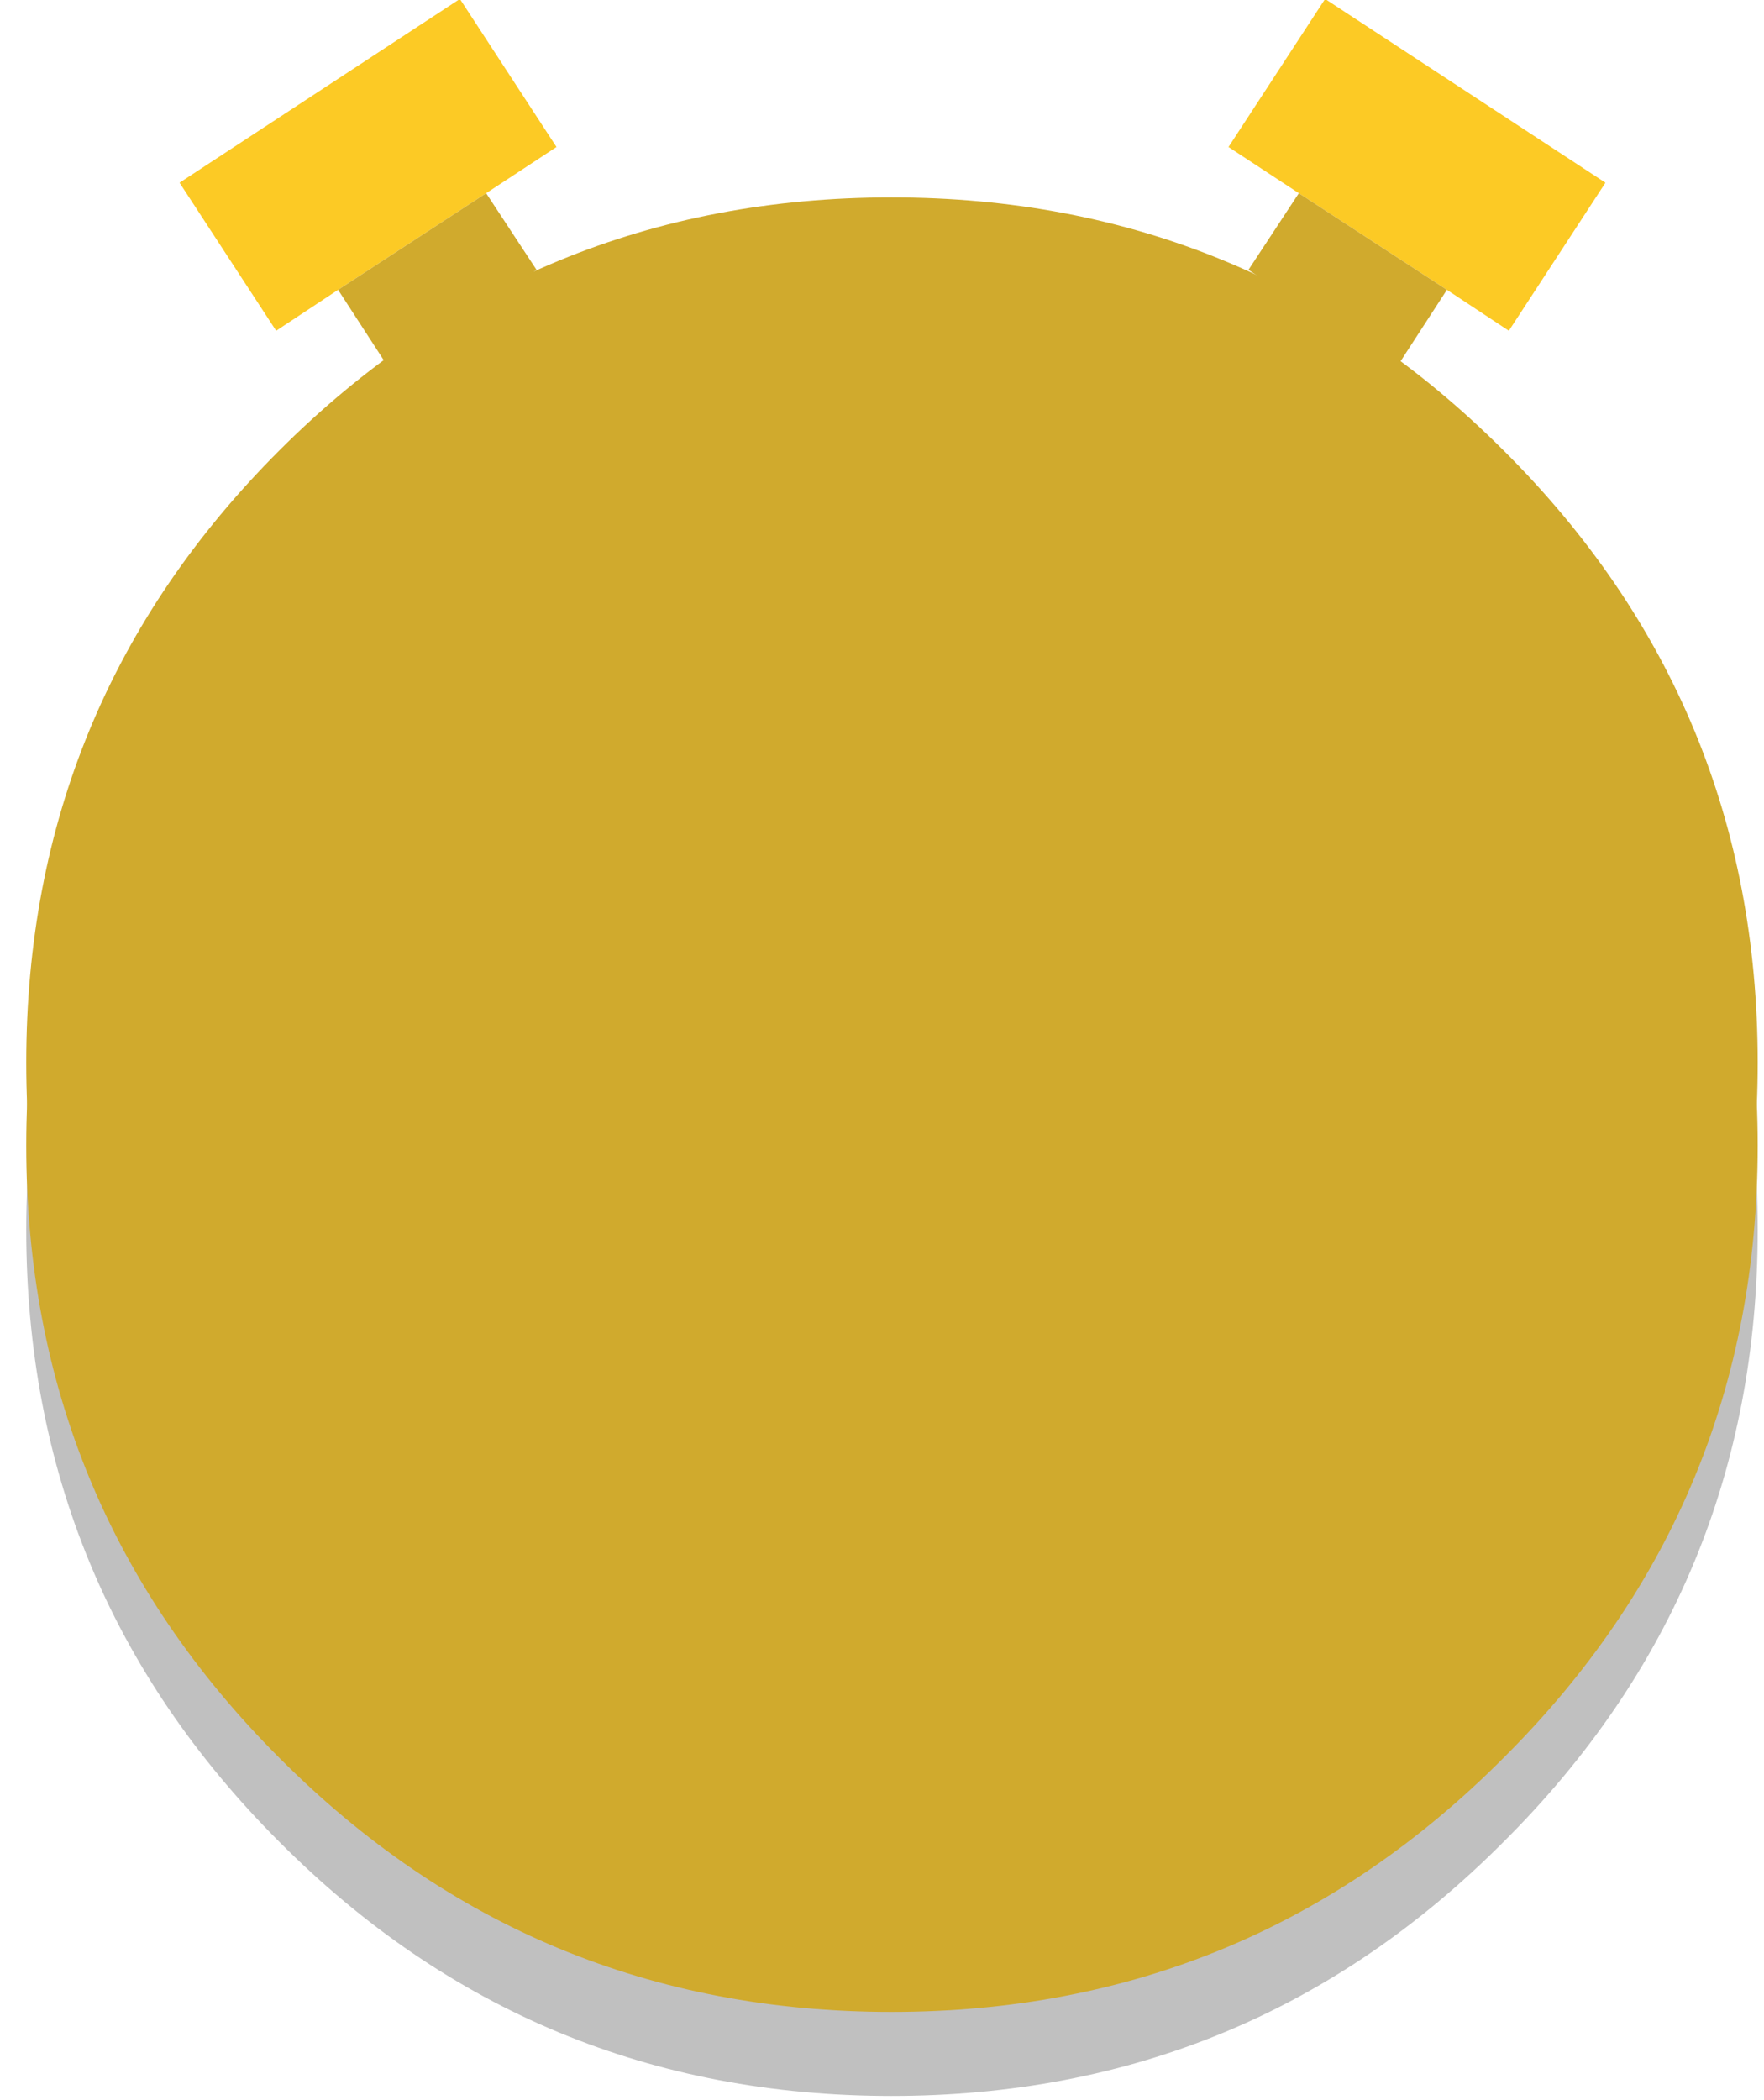
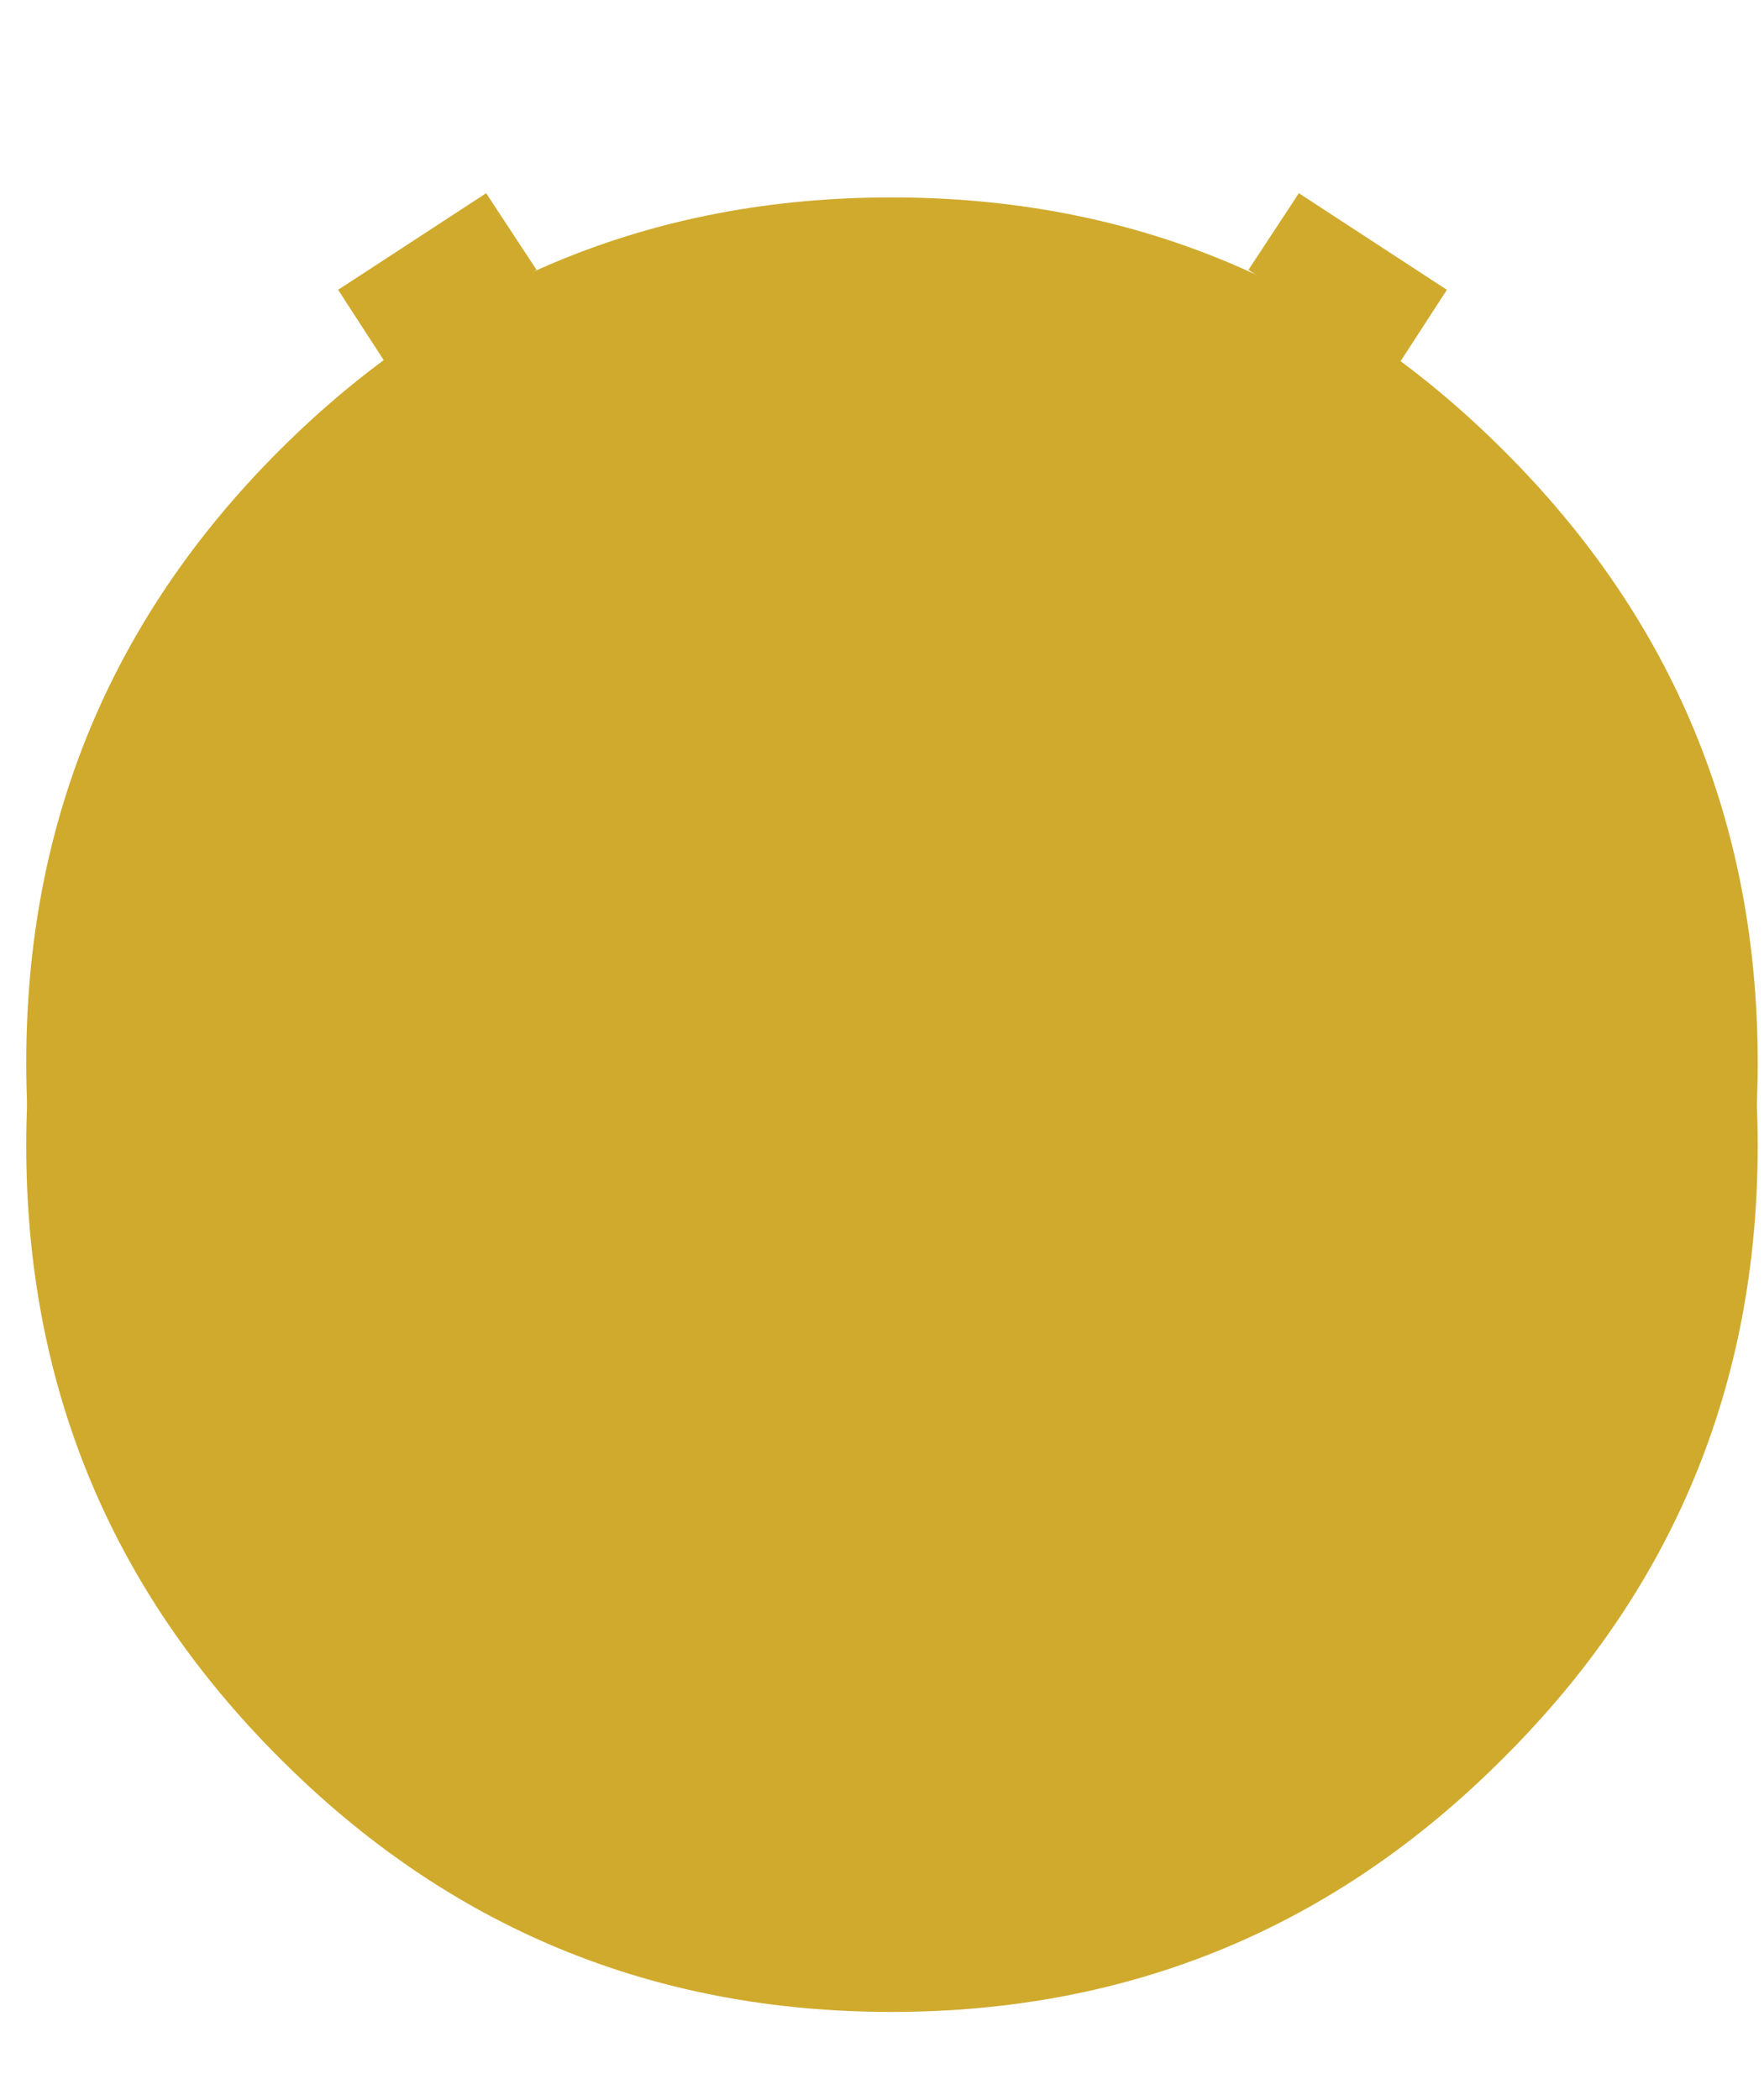
<svg xmlns="http://www.w3.org/2000/svg" id="gameTimerC" image-rendering="auto" baseProfile="basic" version="1.1" x="0px" y="0px" width="84" height="100">
  <g id="gTimer_gTimer_2Below_2" overflow="visible">
-     <path fill="#000" fill-opacity=".247" stroke="none" d="M71.6 29.4Q59.55 17.35 42.45 17.35 25.35 17.35 13.3 29.4 1.25 41.45 1.25 58.55 1.25 75.65 13.3 87.7 25.35 99.8 42.45 99.8 59.55 99.8 71.6 87.7 83.7 75.65 83.7 58.55 83.7 41.45 71.6 29.4Z" />
    <path fill="#D0AA2D" stroke="none" d="M71.6 25.4Q59.55 13.35 42.45 13.35 25.35 13.35 13.3 25.4 1.25 37.45 1.25 54.55 1.25 71.65 13.3 83.7 25.35 95.8 42.45 95.8 59.55 95.8 71.6 83.7 83.7 71.65 83.7 54.55 83.7 37.45 71.6 25.4Z" />
-     <path fill="#FCCA25" stroke="none" d="M16.1 13.8L23.15 9.2 26.5 7 21.9 -.05 8.55 8.7 13.15 15.75 16.1 13.8M61.85 9.2L68.9 13.8 71.85 15.75 76.45 8.7 63.1 -.05 58.5 7 61.85 9.2Z" />
    <path fill="#D0AA2D" stroke="none" d="M23.15 9.2L16.1 13.8 18.5 17.5 25.55 12.85 23.15 9.2M68.9 13.8L61.85 9.2 59.45 12.85 66.5 17.5 68.9 13.8Z" />
    <path fill="#D0AA2D" stroke="none" d="M71.6 21.45Q59.55 9.4 42.45 9.4 25.35 9.4 13.3 21.45 1.25 33.5 1.25 50.6 1.25 67.7 13.3 79.8 25.35 91.85 42.45 91.85 59.55 91.85 71.6 79.8 83.7 67.7 83.7 50.6 83.7 33.5 71.6 21.45Z" />
  </g>
</svg>